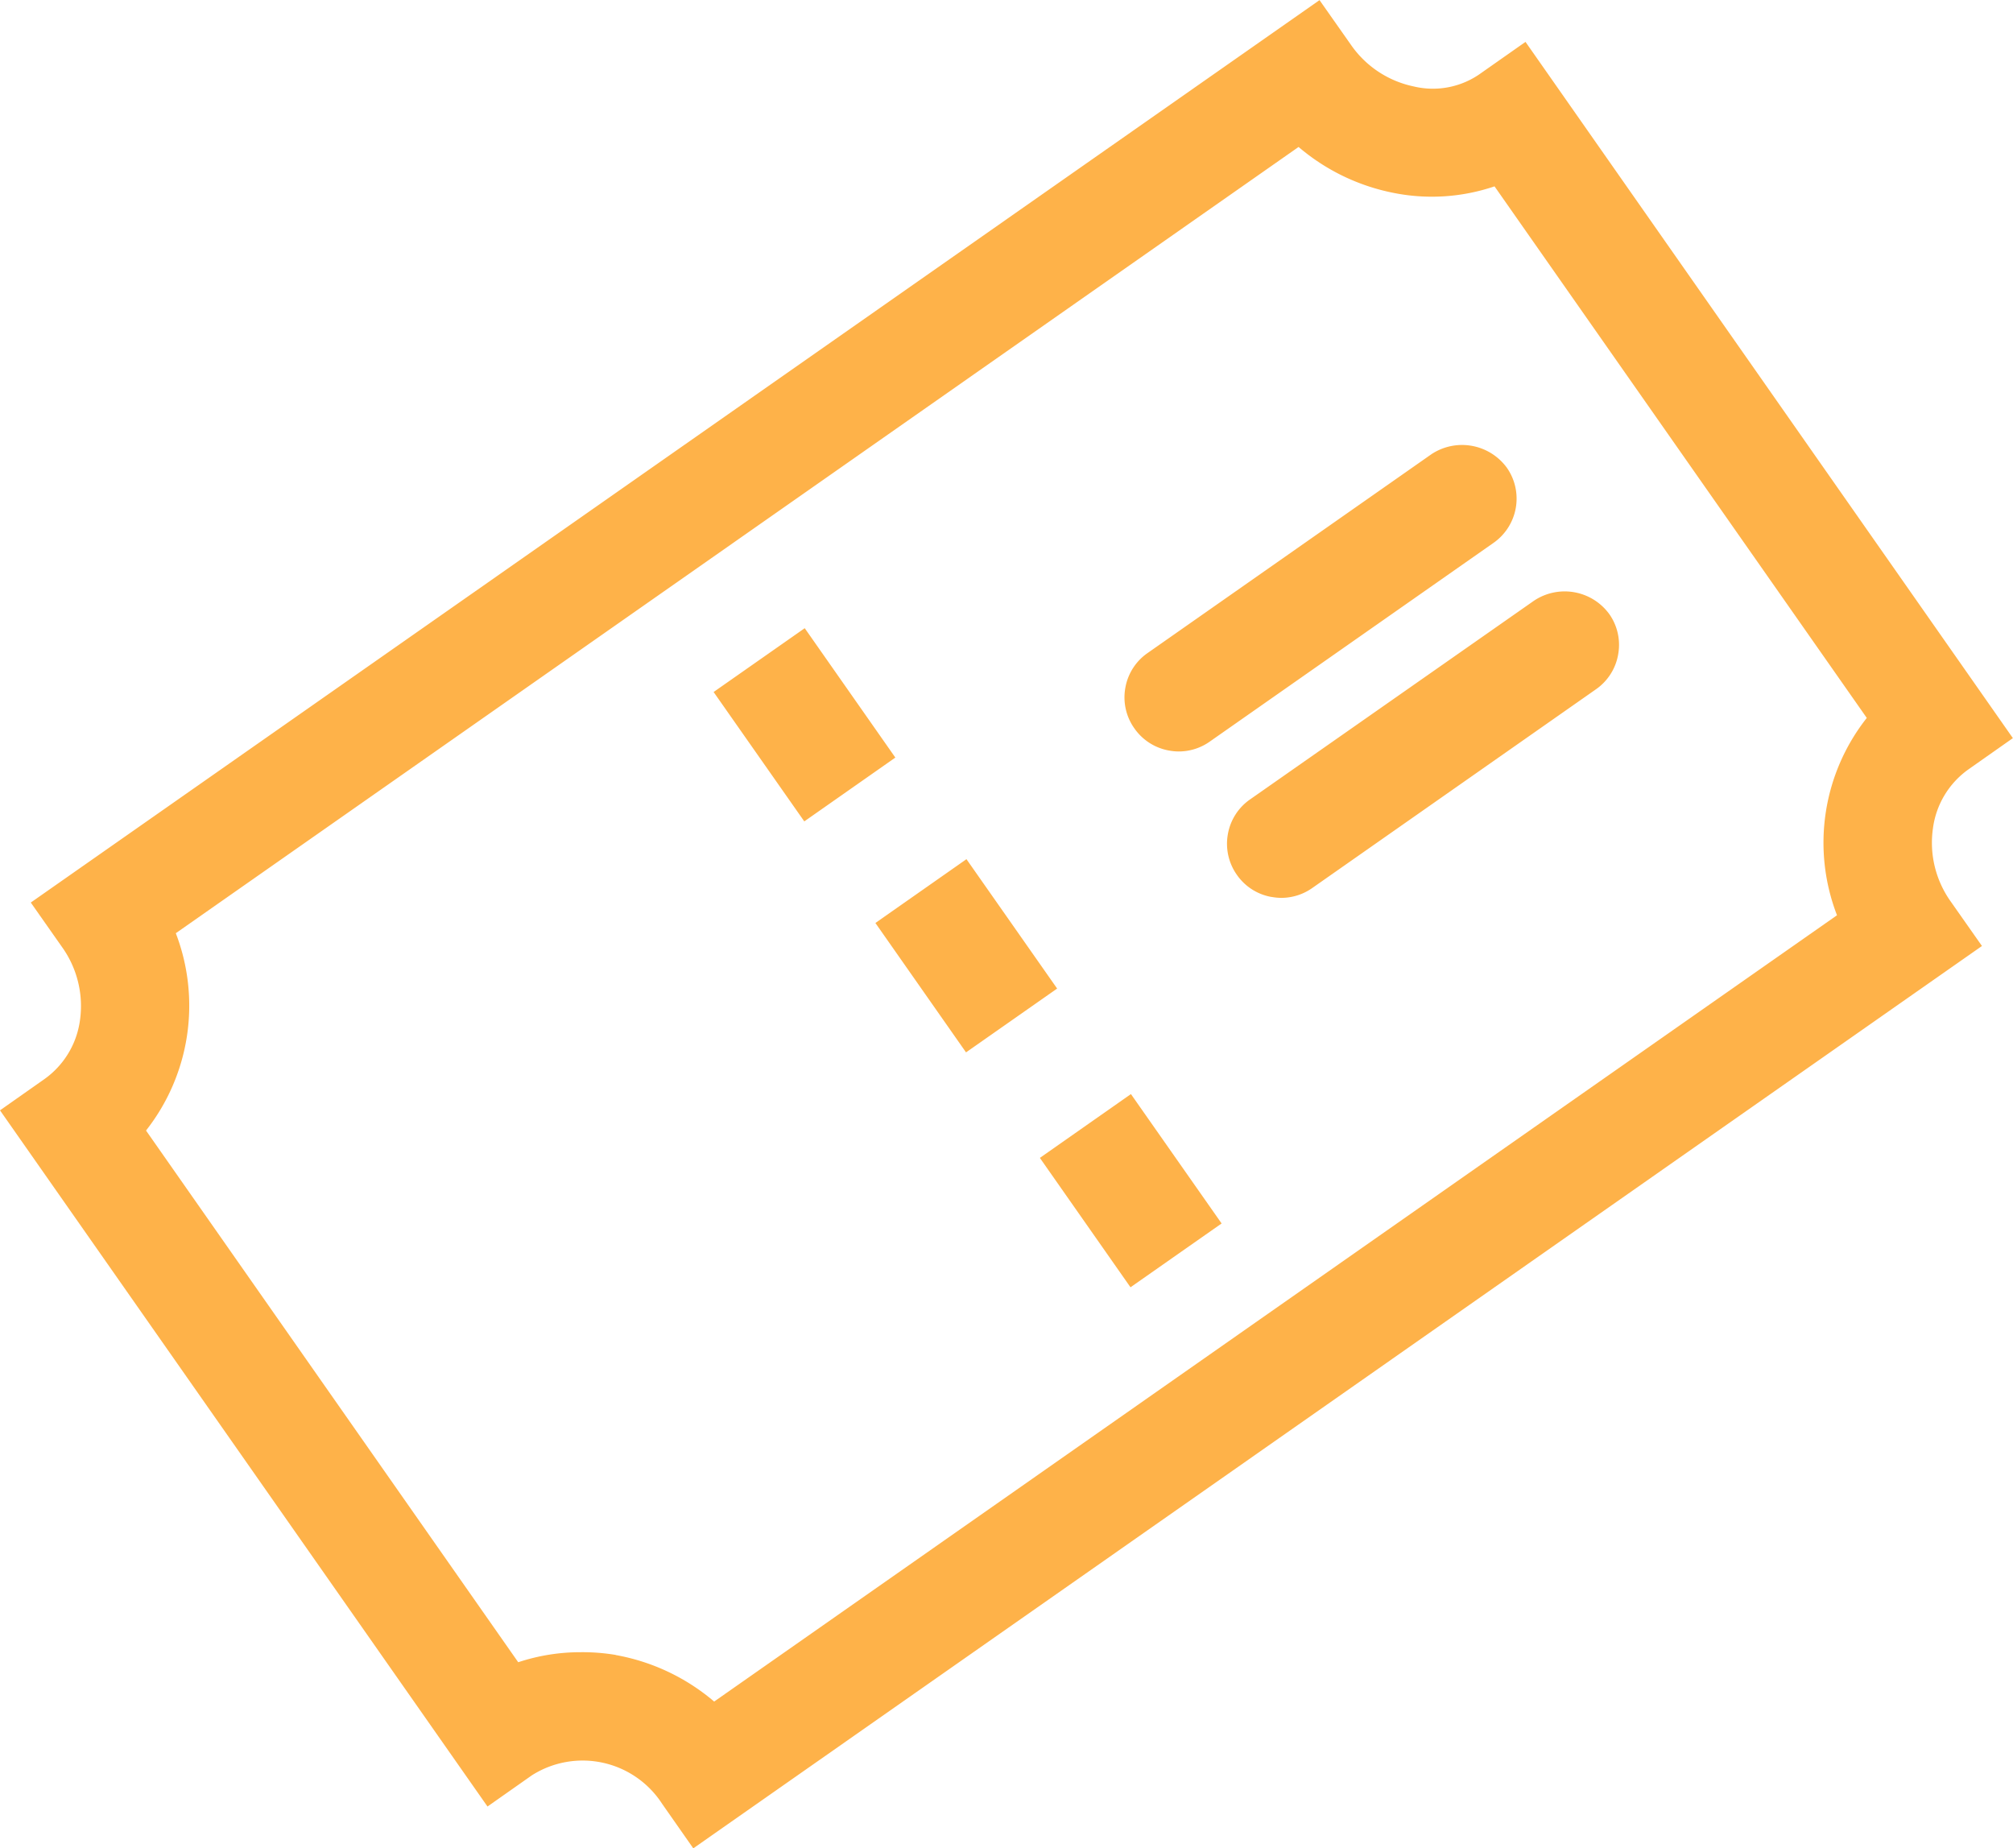
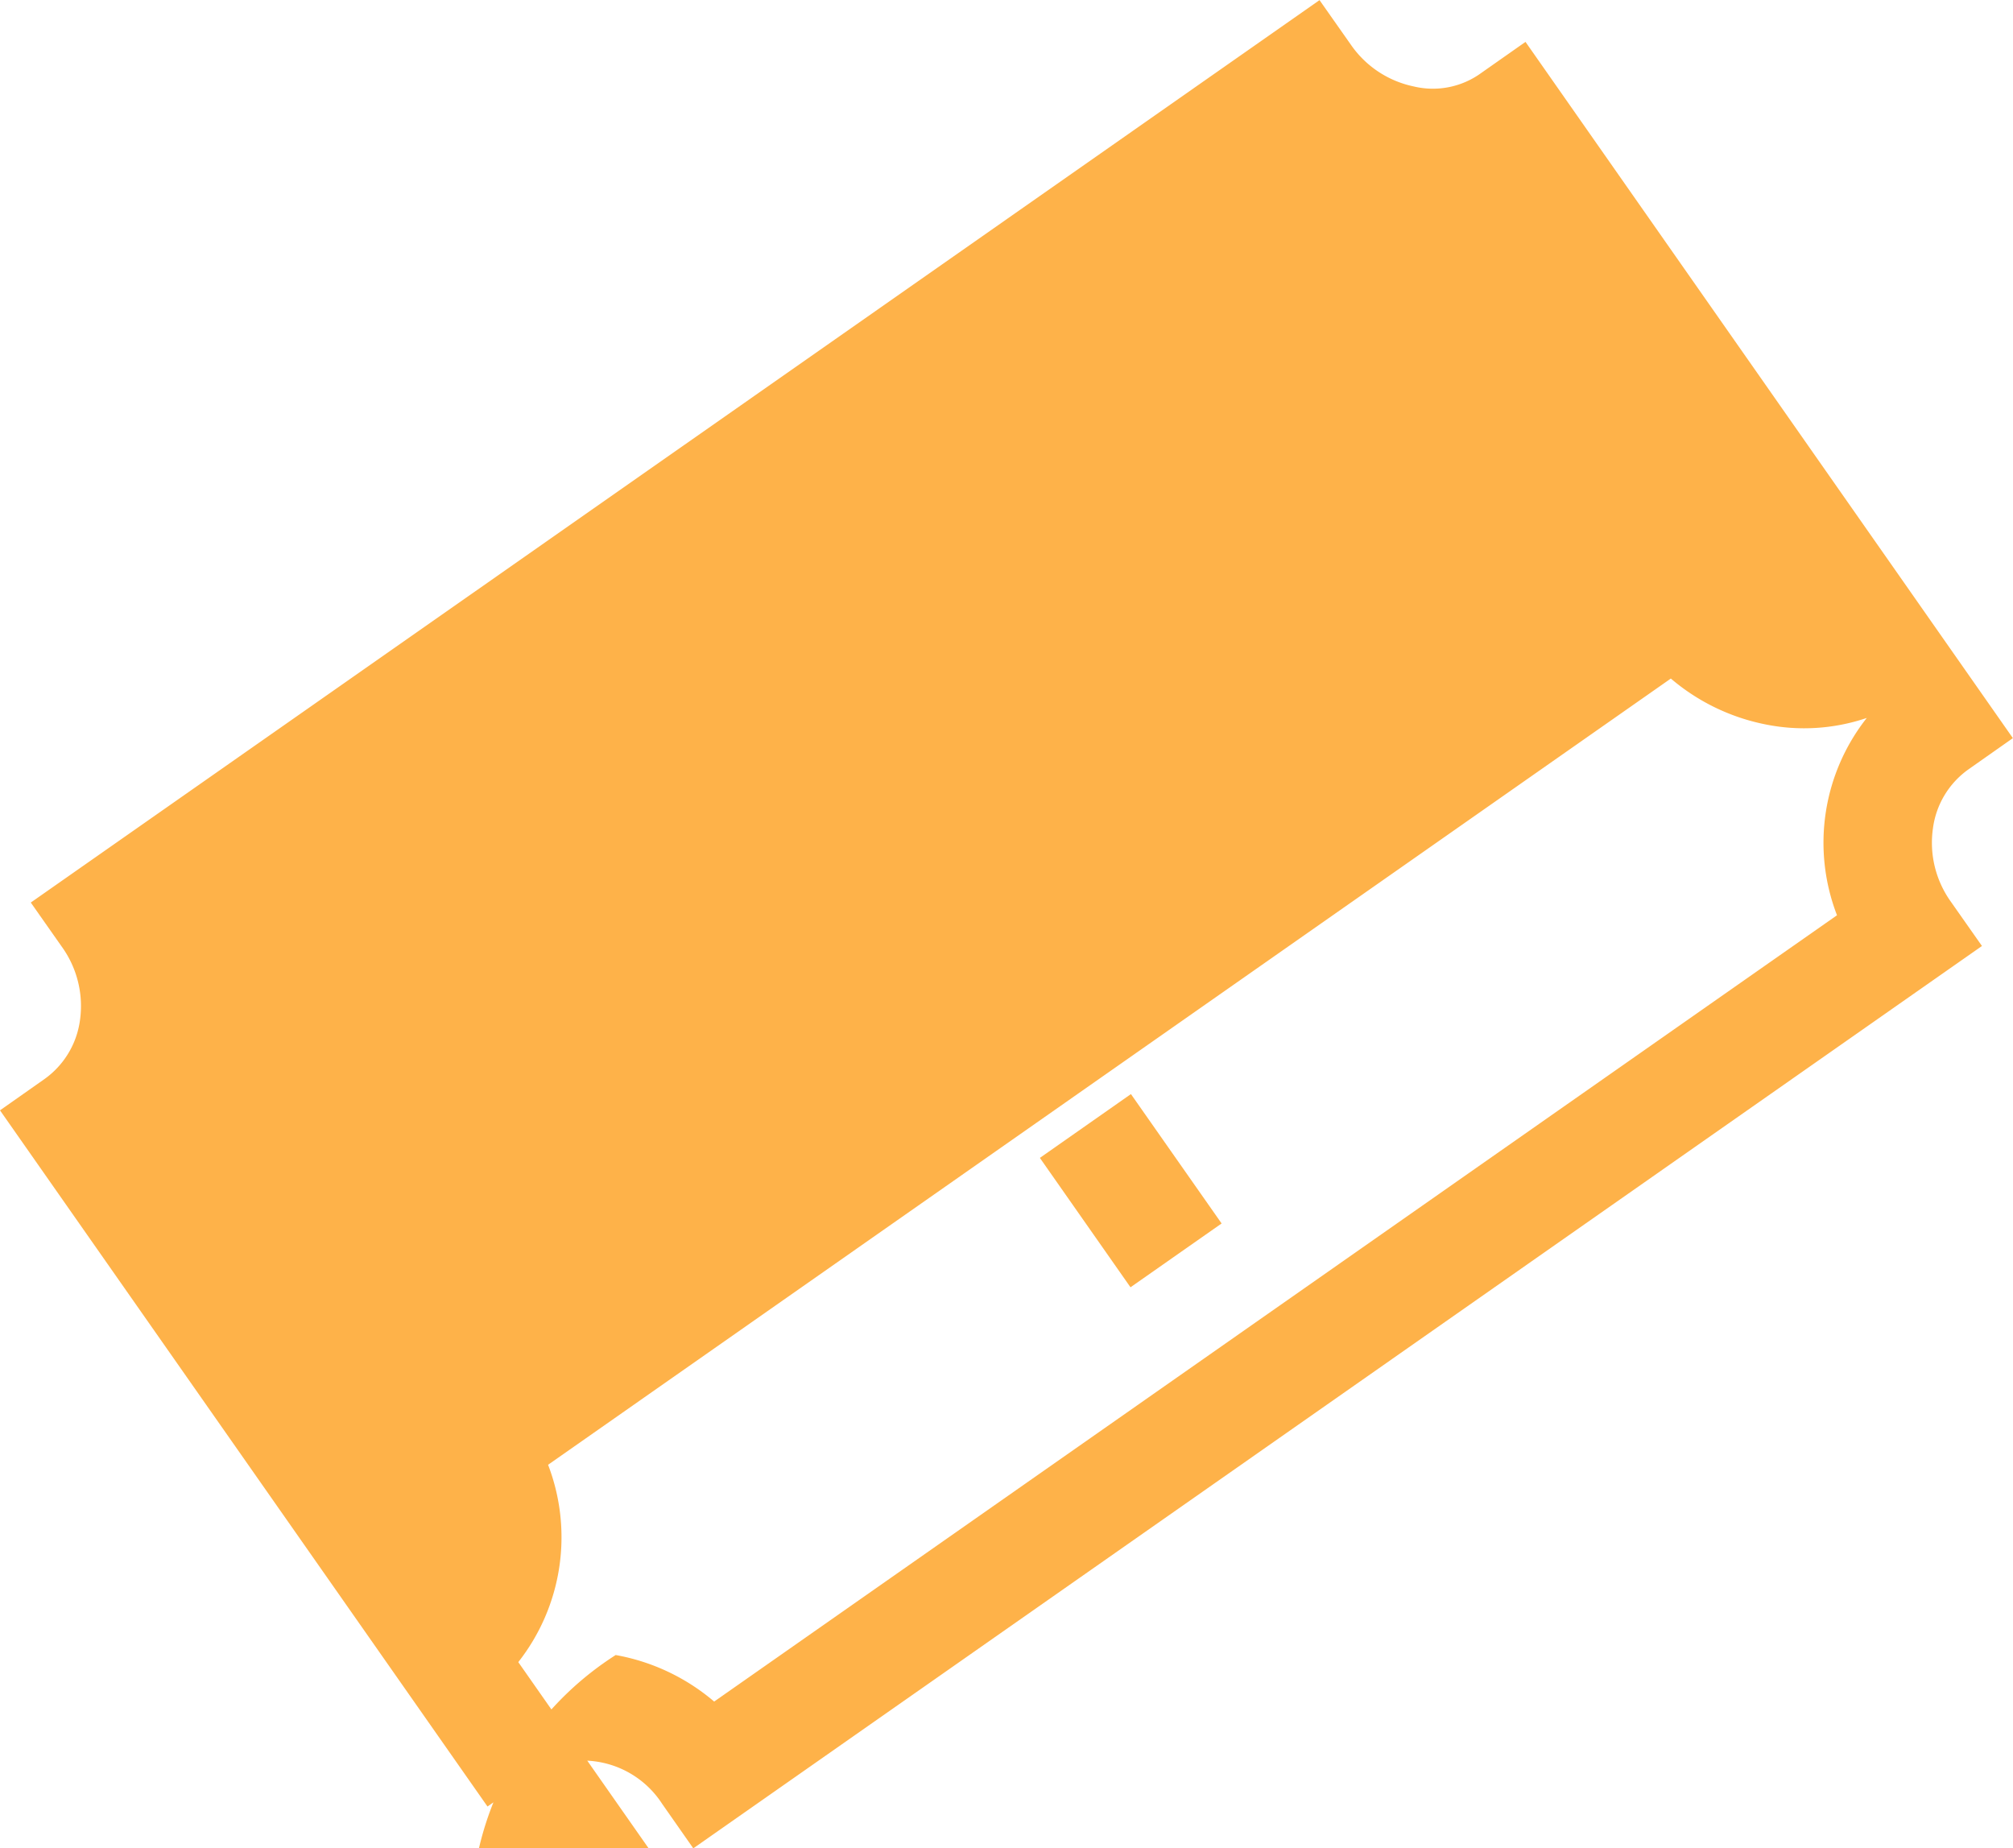
<svg xmlns="http://www.w3.org/2000/svg" width="32.299" height="29.653" viewBox="0 0 32.299 29.653">
-   <path d="M-4528.756-122.23a1.519,1.519,0,0,0-2.092-.458l-.711.5-7.822-11.17.711-.5a1.386,1.386,0,0,0,.572-.944,1.627,1.627,0,0,0-.289-1.178l-.5-.712,20.678-14.479.5.711a1.629,1.629,0,0,0,1.012.674,1.318,1.318,0,0,0,1.081-.215l.712-.5,7.82,11.171-.711.5a1.381,1.381,0,0,0-.571.944,1.624,1.624,0,0,0,.286,1.179l.5.712-20.677,14.478Zm-.748-2.389a3.344,3.344,0,0,1,1.582.747l18.016-12.616a3.232,3.232,0,0,1,.478-3.166l-5.973-8.529a3.125,3.125,0,0,1-1.644.1,3.337,3.337,0,0,1-1.5-.732l-18.015,12.615a3.242,3.242,0,0,1-.478,3.166l5.972,8.531a3.163,3.163,0,0,1,1-.161A3.225,3.225,0,0,1-4529.5-124.62Zm6.808-7.976,1.461-1.024,1.455,2.076-1.462,1.024Zm-2.639-3.769,1.461-1.024,1.455,2.076-1.462,1.024Zm6.358-.417a.856.856,0,0,1-.559-.357.863.863,0,0,1-.144-.648.858.858,0,0,1,.357-.561l4.554-3.187a.886.886,0,0,1,1.208.212.856.856,0,0,1,.144.648.858.858,0,0,1-.356.56l-4.554,3.19a.865.865,0,0,1-.5.157A.888.888,0,0,1-4518.977-136.782Zm-8.954-3.289,1.462-1.024,1.454,2.076-1.461,1.024Zm7.312.94a.86.86,0,0,1-.561-.357.857.857,0,0,1-.145-.648.857.857,0,0,1,.357-.56l4.554-3.19a.89.89,0,0,1,1.209.214.864.864,0,0,1,.145.648.867.867,0,0,1-.357.56l-4.555,3.19a.863.863,0,0,1-.5.157A.875.875,0,0,1-4520.619-139.13Z" transform="translate(4539.381 151.173)" fill="#FEB249" />
+   <path d="M-4528.756-122.23a1.519,1.519,0,0,0-2.092-.458l-.711.5-7.822-11.17.711-.5a1.386,1.386,0,0,0,.572-.944,1.627,1.627,0,0,0-.289-1.178l-.5-.712,20.678-14.479.5.711a1.629,1.629,0,0,0,1.012.674,1.318,1.318,0,0,0,1.081-.215l.712-.5,7.82,11.171-.711.5a1.381,1.381,0,0,0-.571.944,1.624,1.624,0,0,0,.286,1.179l.5.712-20.677,14.478Zm-.748-2.389a3.344,3.344,0,0,1,1.582.747l18.016-12.616a3.232,3.232,0,0,1,.478-3.166a3.125,3.125,0,0,1-1.644.1,3.337,3.337,0,0,1-1.5-.732l-18.015,12.615a3.242,3.242,0,0,1-.478,3.166l5.972,8.531a3.163,3.163,0,0,1,1-.161A3.225,3.225,0,0,1-4529.5-124.62Zm6.808-7.976,1.461-1.024,1.455,2.076-1.462,1.024Zm-2.639-3.769,1.461-1.024,1.455,2.076-1.462,1.024Zm6.358-.417a.856.856,0,0,1-.559-.357.863.863,0,0,1-.144-.648.858.858,0,0,1,.357-.561l4.554-3.187a.886.886,0,0,1,1.208.212.856.856,0,0,1,.144.648.858.858,0,0,1-.356.56l-4.554,3.19a.865.865,0,0,1-.5.157A.888.888,0,0,1-4518.977-136.782Zm-8.954-3.289,1.462-1.024,1.454,2.076-1.461,1.024Zm7.312.94a.86.86,0,0,1-.561-.357.857.857,0,0,1-.145-.648.857.857,0,0,1,.357-.56l4.554-3.19a.89.89,0,0,1,1.209.214.864.864,0,0,1,.145.648.867.867,0,0,1-.357.56l-4.555,3.19a.863.863,0,0,1-.5.157A.875.875,0,0,1-4520.619-139.13Z" transform="translate(4539.381 151.173)" fill="#FEB249" />
</svg>